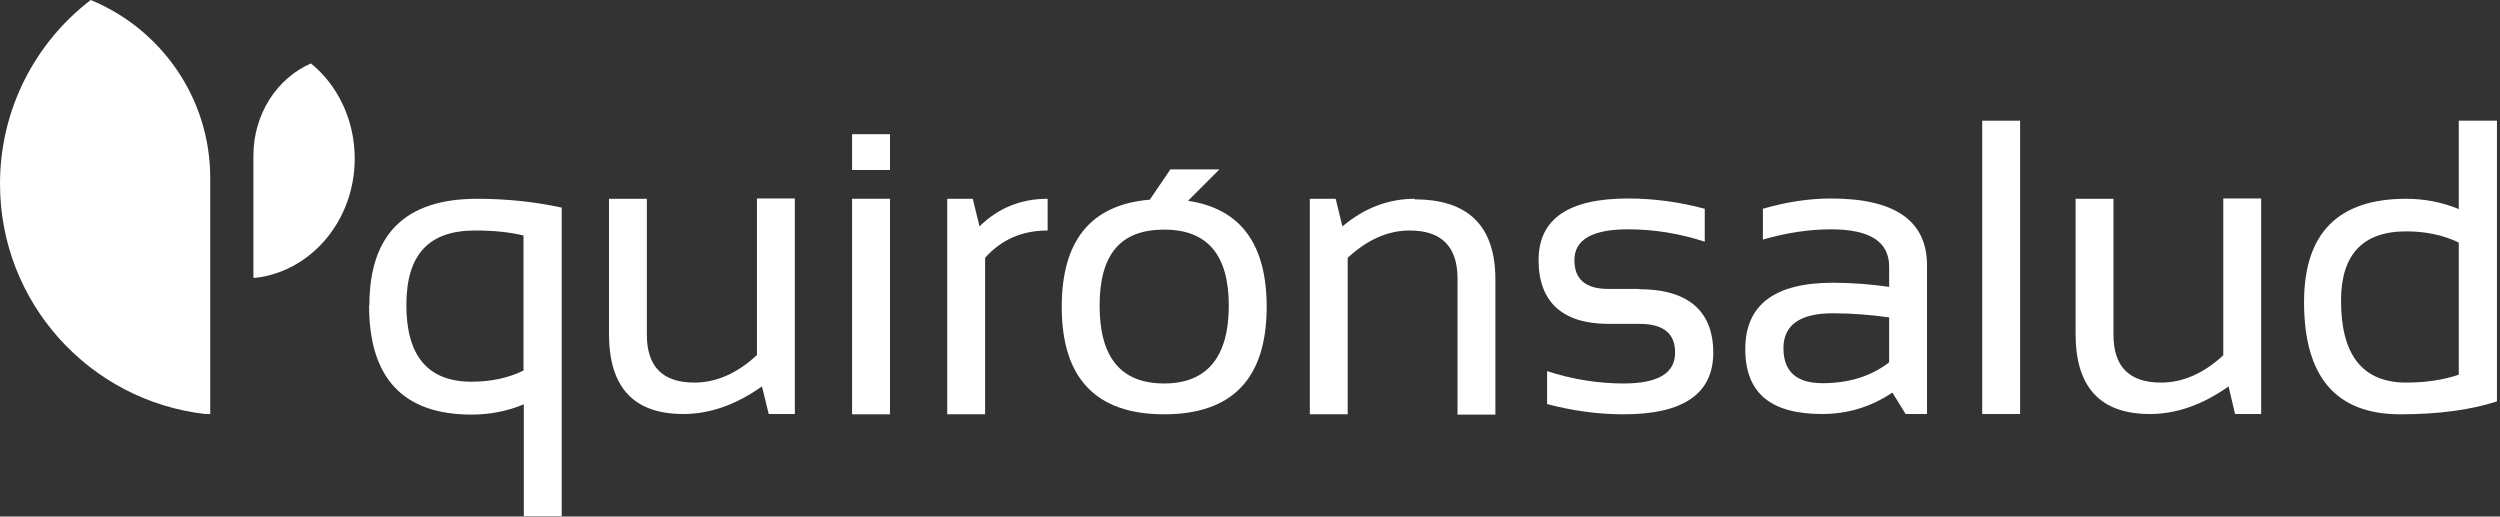
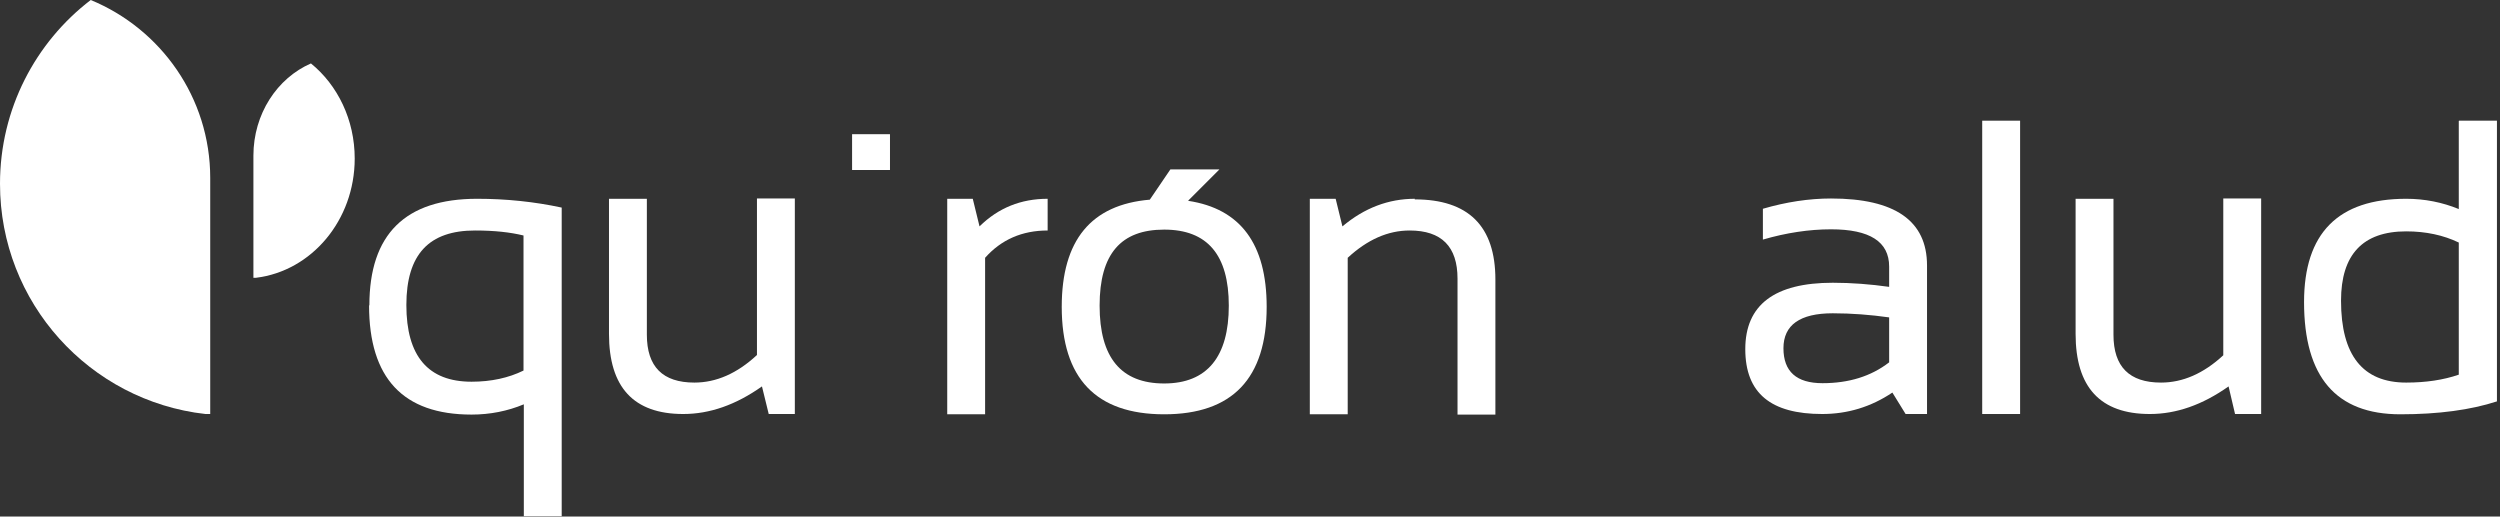
<svg xmlns="http://www.w3.org/2000/svg" width="121" height="25" viewBox="0 0 121 25" fill="none">
  <rect x="0" y="0" width="121" height="25" fill="#333333" stroke="none" />
  <path d="M12.393 13.444C15.079 13.117 17.168 10.658 17.168 7.674C17.168 5.798 16.343 4.121 15.05 3.07C13.416 3.78 12.265 5.514 12.265 7.532V13.444H12.35C12.35 13.444 12.378 13.444 12.393 13.444Z" fill="white" />
  <path d="M0 8.896C0 14.652 4.334 19.398 9.934 20.038C9.962 20.038 9.976 20.038 10.005 20.038H10.175V8.612C10.175 4.718 7.774 1.393 4.391 0C1.72 2.046 0 5.272 0 8.896Z" fill="white" />
-   <path d="M79.327 13.984H77.835C76.741 13.984 76.201 13.515 76.201 12.591C76.201 11.596 77.067 11.099 78.801 11.099C80.052 11.099 81.274 11.298 82.51 11.696V10.104C81.288 9.777 80.052 9.607 78.801 9.607C75.902 9.607 74.467 10.601 74.467 12.591C74.467 14.581 75.59 15.675 77.849 15.675H79.341C80.507 15.675 81.075 16.13 81.075 17.068C81.075 18.062 80.251 18.56 78.588 18.56C77.338 18.56 76.101 18.361 74.879 17.963V19.555C76.101 19.881 77.338 20.052 78.588 20.052C81.473 20.052 82.922 19.057 82.922 17.068C82.922 15.078 81.729 13.998 79.341 13.998" fill="white" />
  <path d="M91.435 17.537C90.554 18.219 89.474 18.546 88.209 18.546C86.944 18.546 86.319 17.977 86.319 16.854C86.319 15.732 87.115 15.163 88.707 15.163C89.616 15.163 90.526 15.234 91.435 15.362V17.522V17.537ZM88.621 9.607C87.555 9.607 86.447 9.777 85.324 10.104V11.596C86.447 11.269 87.555 11.099 88.621 11.099C90.497 11.099 91.435 11.696 91.435 12.904V13.884C90.526 13.756 89.616 13.685 88.707 13.685C85.893 13.685 84.472 14.751 84.472 16.897C84.472 19.043 85.722 20.038 88.195 20.038C89.417 20.038 90.554 19.697 91.591 19L92.231 20.038H93.268V12.847C93.268 10.687 91.719 9.607 88.621 9.607Z" fill="white" />
  <path d="M97.773 5.841H95.939V20.038H97.773V5.841Z" fill="white" />
  <path d="M107.607 17.195C106.655 18.077 105.646 18.517 104.594 18.517C103.06 18.517 102.292 17.75 102.292 16.201V9.621H100.459V16.158C100.459 18.744 101.653 20.038 104.054 20.038C105.333 20.038 106.598 19.597 107.863 18.702L108.176 20.038H109.44V9.607H107.607V17.181V17.195Z" fill="white" />
  <path d="M119.005 18.134C118.266 18.389 117.413 18.517 116.461 18.517C114.358 18.517 113.306 17.196 113.306 14.552C113.306 12.321 114.358 11.198 116.461 11.198C117.413 11.198 118.266 11.383 119.005 11.739V18.134ZM119.005 5.855V10.118C118.209 9.792 117.356 9.621 116.461 9.621C113.164 9.621 111.516 11.284 111.516 14.623C111.516 18.247 113.065 20.052 116.177 20.052C118.024 20.052 119.588 19.839 120.852 19.427V5.841H119.019L119.005 5.855Z" fill="white" />
  <path d="M36.623 17.195C35.671 18.077 34.662 18.517 33.61 18.517C32.075 18.517 31.308 17.75 31.308 16.201V9.621H29.475V16.158C29.475 18.744 30.668 20.038 33.07 20.038C34.349 20.038 35.614 19.597 36.879 18.702L37.206 20.038H38.47V9.607H36.637V17.181L36.623 17.195Z" fill="white" />
-   <path d="M43.075 9.621H41.241V20.052H43.075V9.621Z" fill="white" />
  <path d="M47.082 9.621H45.846V20.052H47.679V12.477C48.461 11.597 49.47 11.156 50.706 11.156V9.621C49.413 9.621 48.319 10.062 47.409 10.957L47.082 9.621Z" fill="white" />
  <path d="M56.347 18.56C54.258 18.56 53.221 17.309 53.221 14.794C53.221 12.279 54.258 11.113 56.347 11.113C58.437 11.113 59.474 12.335 59.474 14.794C59.474 17.253 58.437 18.56 56.347 18.56ZM57.513 9.706L59.019 8.2H56.646L55.651 9.664C52.809 9.905 51.388 11.625 51.388 14.851C51.388 18.318 53.05 20.052 56.347 20.052C59.644 20.052 61.307 18.318 61.307 14.851C61.307 11.81 60.042 10.104 57.513 9.721" fill="white" />
  <path d="M68.483 9.621C67.204 9.621 66.039 10.062 64.973 10.957L64.646 9.621H63.395V20.052H65.229V12.477C66.181 11.597 67.176 11.156 68.227 11.156C69.776 11.156 70.544 11.938 70.544 13.486V20.066H72.377V13.529C72.377 10.943 71.07 9.65 68.469 9.65" fill="white" />
  <path d="M25.338 17.935C24.614 18.29 23.775 18.475 22.823 18.475C20.72 18.475 19.668 17.238 19.668 14.765C19.668 12.293 20.777 11.156 22.994 11.156C23.931 11.156 24.699 11.241 25.338 11.398V17.949V17.935ZM17.863 14.78C17.863 18.304 19.512 20.066 22.823 20.066C23.718 20.066 24.571 19.896 25.353 19.569V24.983H27.186V10.047C25.864 9.763 24.5 9.621 23.093 9.621C19.611 9.621 17.878 11.341 17.878 14.78" fill="white" />
  <path d="M43.075 6.495H41.241V8.228H43.075V6.495Z" fill="white" />
</svg>